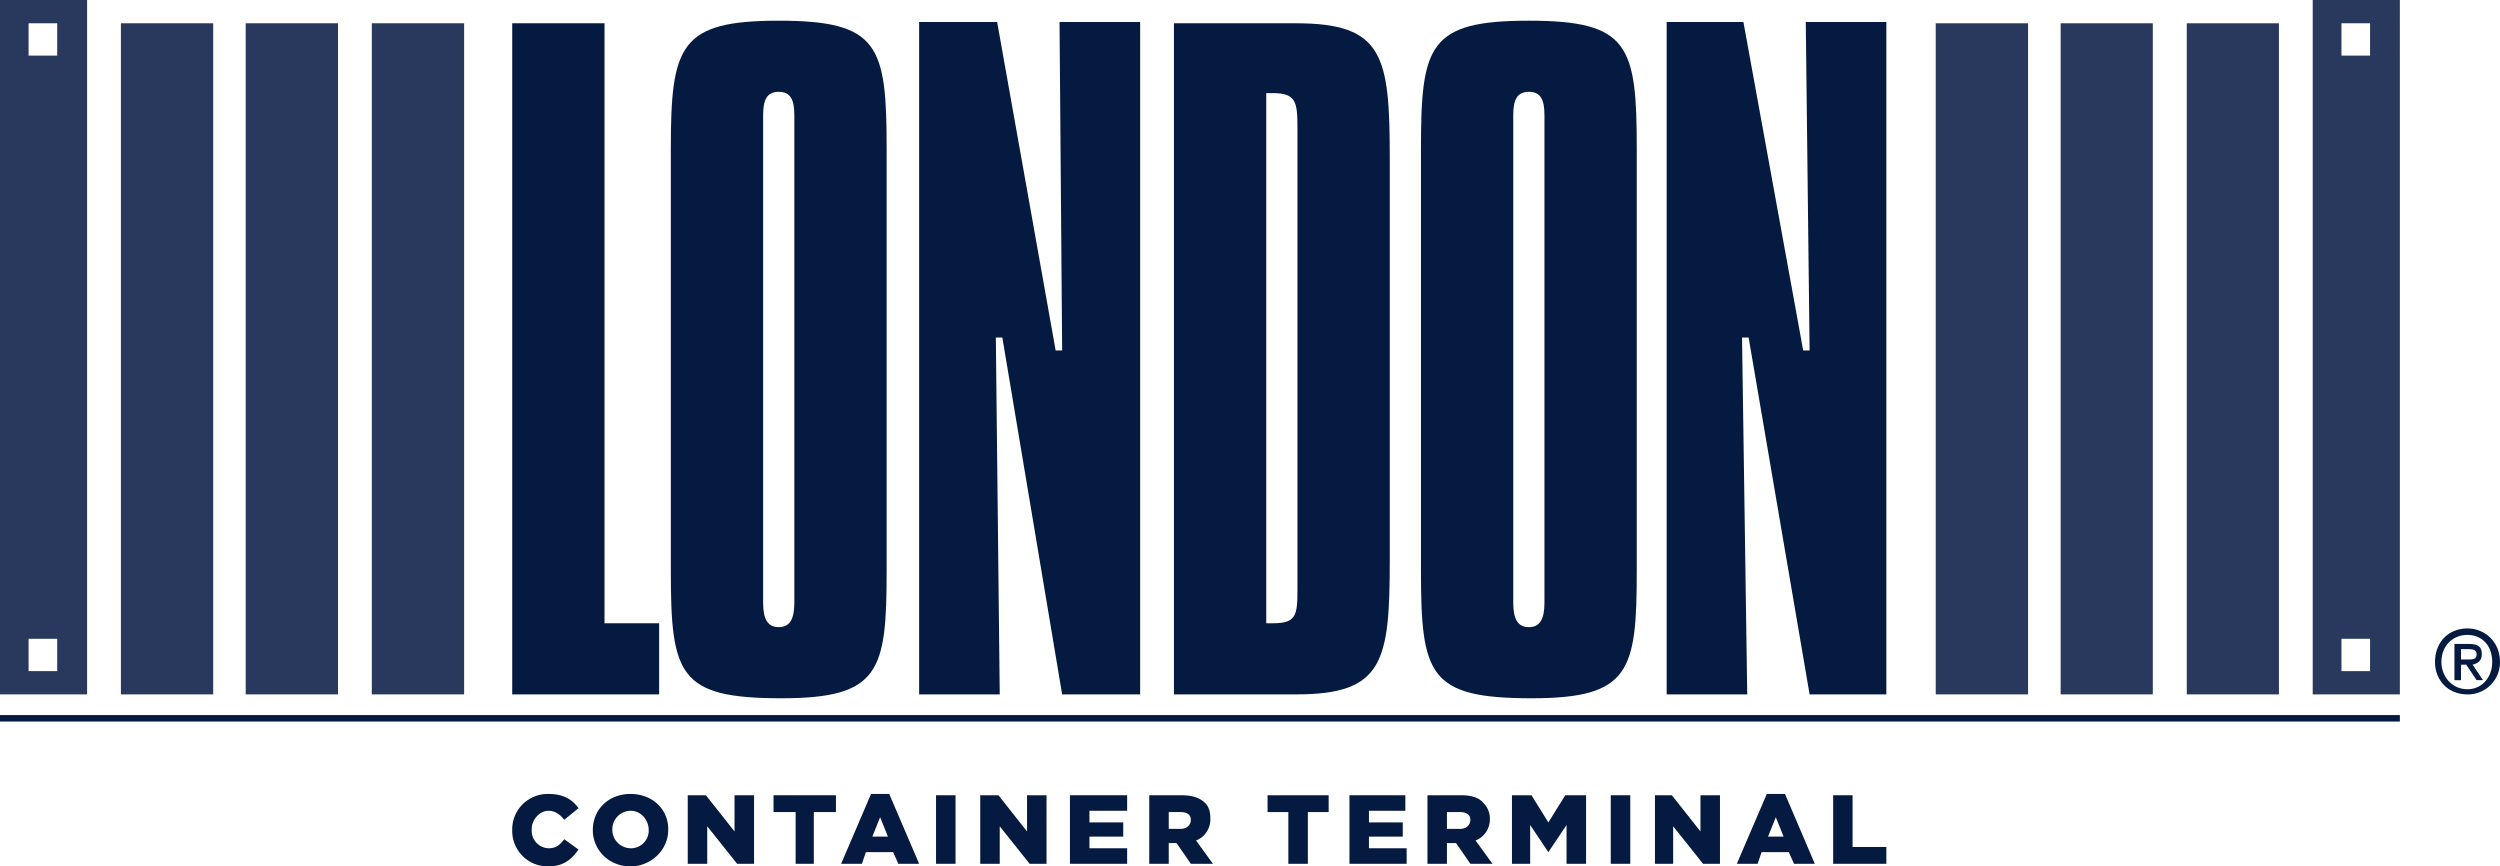
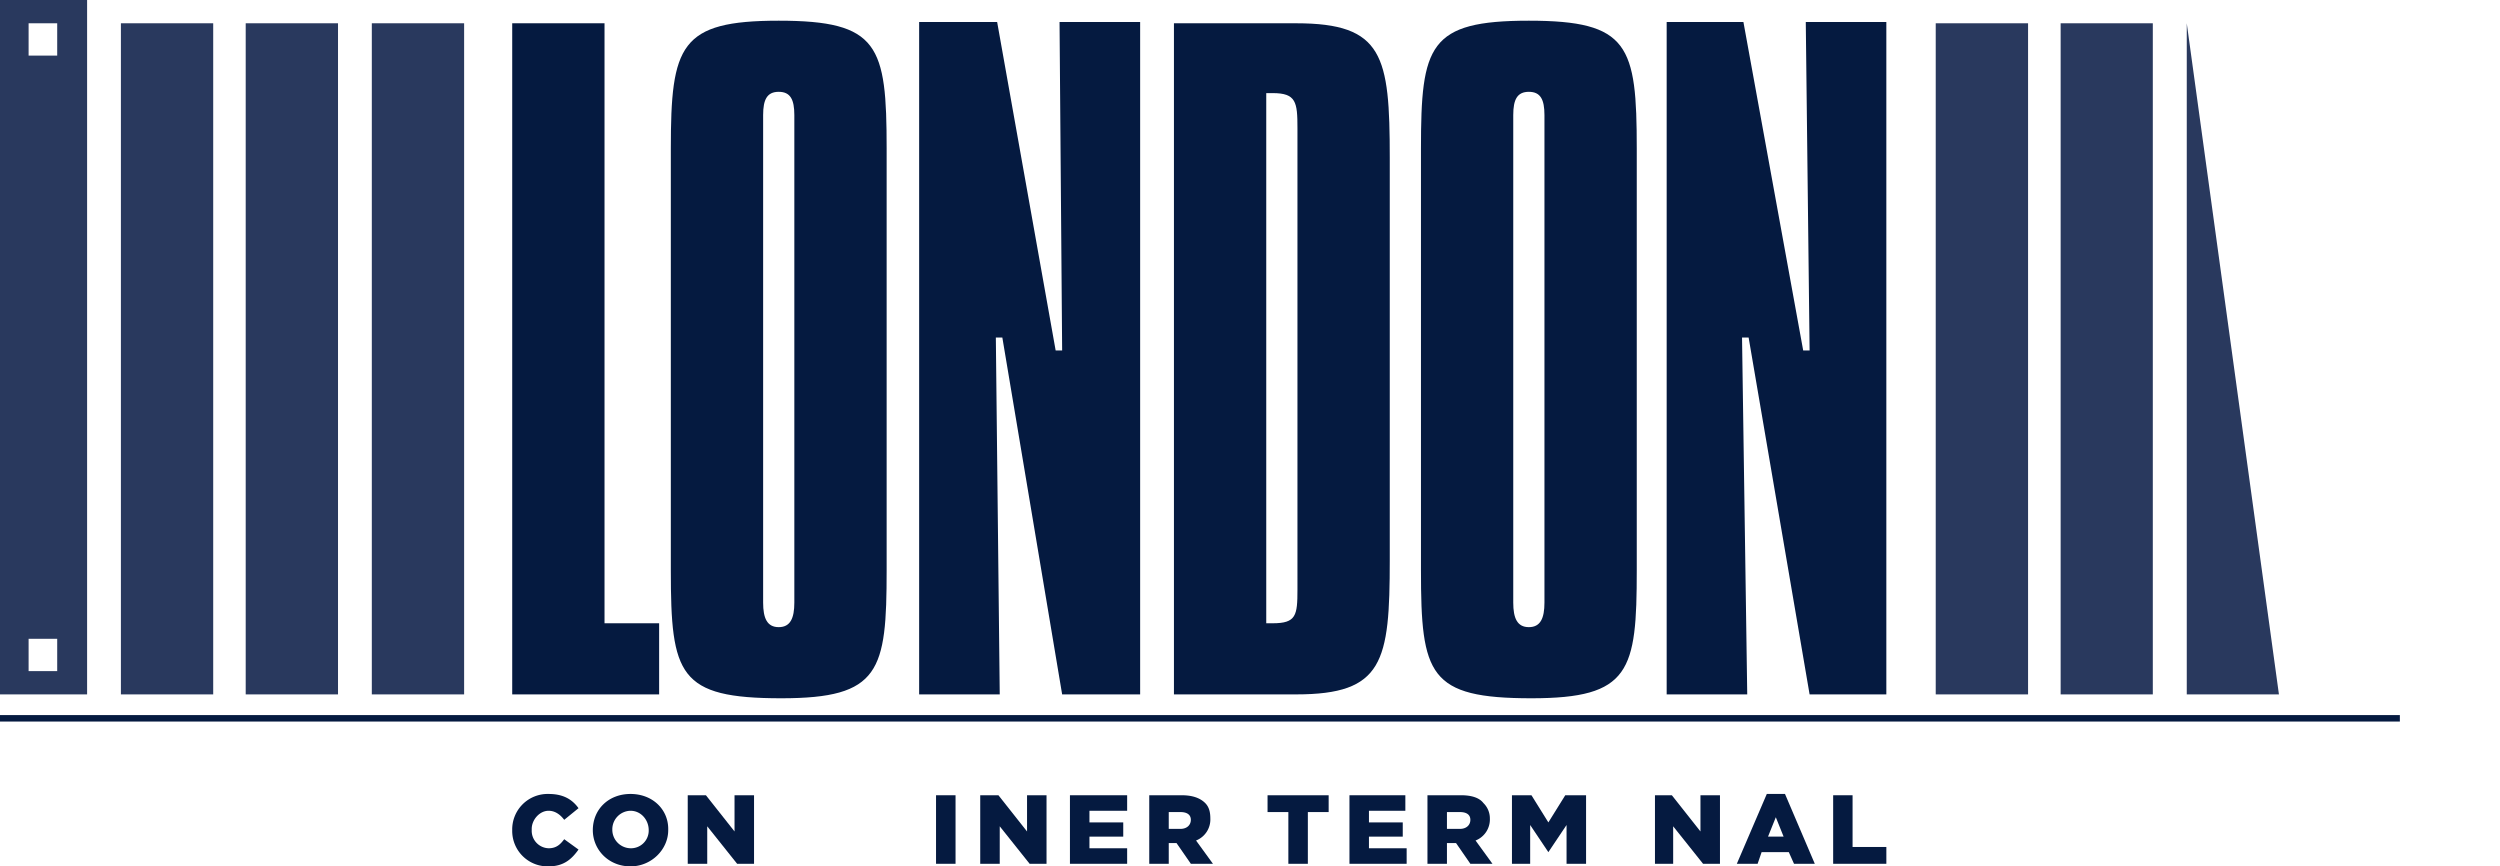
<svg xmlns="http://www.w3.org/2000/svg" id="Group_70" data-name="Group 70" width="1177.723" height="408.139" viewBox="0 0 1177.723 408.139">
  <defs>
    <clipPath id="clip-path">
      <rect id="Rectangle_15" data-name="Rectangle 15" width="1177.723" height="408.139" fill="#051a40" />
    </clipPath>
  </defs>
  <path id="Path_71" data-name="Path 71" d="M309.533,12.091h0V294.74h25.725v33.507h-69.21V12.091Z" transform="translate(-24.749 -1.125)" fill="#051a40" />
  <g id="Group_19" data-name="Group 19">
    <g id="Group_18" data-name="Group 18" clip-path="url(#clip-path)">
      <path id="Path_72" data-name="Path 72" d="M450.1,269.638h0c0,47.518-3.068,60.311-49.614,60.311-48.383,0-52.055-10.966-52.055-60.311V71.059c0-48.735,4.285-60.311,50.831-60.311,47.158,0,50.839,11.576,50.839,60.311ZM399.262,44.256h0c-5.509,0-7.346,3.652-7.346,10.958v229.66c0,7.306,1.837,11.568,7.346,11.568s7.354-4.262,7.354-11.568V55.214c0-7.306-1.837-10.958-7.354-10.958" transform="translate(-32.413 -1)" fill="#051a40" />
      <path id="Path_73" data-name="Path 73" d="M514.153,11.42h0l27.562,154.73h3.06L543.551,11.42H581.52V328.185H544.776L516.6,160.054h-3.061l1.837,168.131H477.41V11.42Z" transform="translate(-44.411 -1.062)" fill="#051a40" />
      <path id="Path_74" data-name="Path 74" d="M667.326,12.092h0c41.036,0,44.1,15.227,44.1,63.354V264.893c0,48.127-3.061,63.355-44.1,63.355H609.754V12.091ZM653.239,294.74H656.3c11.026,0,11.639-3.652,11.639-15.837V61.436c0-12.184-.612-16.445-11.639-16.445h-3.061Z" transform="translate(-56.722 -1.125)" fill="#051a40" />
      <path id="Path_75" data-name="Path 75" d="M839.719,269.638h0c0,47.518-3.06,60.311-49.606,60.311-48.383,0-52.055-10.966-52.055-60.311V71.059c0-48.735,3.672-60.311,50.83-60.311s50.831,11.576,50.831,60.311ZM788.888,44.256h0c-5.509,0-7.354,3.652-7.354,10.958v229.66c0,7.306,1.845,11.568,7.354,11.568s7.346-4.262,7.346-11.568V55.214c0-7.306-1.836-10.958-7.346-10.958" transform="translate(-68.658 -1)" fill="#051a40" />
      <path id="Path_76" data-name="Path 76" d="M901.834,11.42h0l28.157,154.73h3.02l-1.8-154.73h37.952V328.185H933.011L904.283,160.054h-3.1l2.449,168.131H865.678V11.42Z" transform="translate(-80.529 -1.062)" fill="#051a40" />
      <path id="Path_77" data-name="Path 77" d="M236.607,328.248H193.122V12.091h43.485Z" transform="translate(-17.965 -1.125)" fill="#29395e" />
      <path id="Path_78" data-name="Path 78" d="M171.105,328.248H127.62V12.091h43.485Z" transform="translate(-11.872 -1.125)" fill="#29395e" />
      <path id="Path_79" data-name="Path 79" d="M106.279,328.248H62.8V12.091h43.48Z" transform="translate(-5.842 -1.125)" fill="#29395e" />
      <path id="Path_80" data-name="Path 80" d="M13.474,26.193H26.947V10.966H13.474Zm0,289.963H26.947V300.928H13.474Zm27.559,10.966H0V0H41.033Z" fill="#29395e" />
      <path id="Path_81" data-name="Path 81" d="M266.047,429.446h0a16.7,16.7,0,0,1,17.147-17.057c6.742,0,11.027,2.436,14.087,6.7l-6.733,5.482c-1.837-2.436-4.285-4.264-7.354-4.264-4.285,0-7.957,4.264-7.957,8.528v.609a8.225,8.225,0,0,0,7.957,8.527c3.681,0,5.517-1.828,7.354-4.264l6.733,4.873c-3.06,4.264-6.733,7.919-14.087,7.919a16.7,16.7,0,0,1-17.147-17.056" transform="translate(-24.749 -38.362)" fill="#051a40" />
      <path id="Path_82" data-name="Path 82" d="M307.918,429.446h0c0-9.747,7.346-17.057,17.76-17.057s17.76,7.309,17.76,16.447v.609c0,9.137-7.958,17.056-17.76,17.056-10.414,0-17.76-7.919-17.76-17.056m26.33,0h0c0-4.873-3.672-9.138-8.57-9.138a8.74,8.74,0,0,0-8.577,8.528v.609a8.739,8.739,0,0,0,8.577,8.527,8.348,8.348,0,0,0,8.57-8.527" transform="translate(-28.644 -38.362)" fill="#051a40" />
      <path id="Path_83" data-name="Path 83" d="M357.214,413.06h8.57l13.475,17.057V413.06h9.189v32.286h-7.966L366.4,427.68v17.666h-9.182Z" transform="translate(-33.23 -38.425)" fill="#051a40" />
-       <path id="Path_84" data-name="Path 84" d="M412.189,420.979H401.776V413.06h29.4v7.919H420.759v24.367h-8.57Z" transform="translate(-37.375 -38.425)" fill="#051a40" />
-       <path id="Path_85" data-name="Path 85" d="M450.975,412.389h8.578l14.087,32.894h-9.8L461.39,439.8H448.527l-1.836,5.483h-9.8Zm7.966,20.1h0l-3.68-9.138-3.673,9.138Z" transform="translate(-40.641 -38.362)" fill="#051a40" />
      <path id="Path_86" data-name="Path 86" d="M486.183,413.06h9.19v32.286h-9.19Z" transform="translate(-45.227 -38.425)" fill="#051a40" />
      <path id="Path_87" data-name="Path 87" d="M509.139,413.06h8.578l13.475,17.057V413.06h9.181v32.286h-7.958L518.329,427.68v17.666h-9.19Z" transform="translate(-47.363 -38.425)" fill="#051a40" />
      <path id="Path_88" data-name="Path 88" d="M555.735,413.06h26.95v7.31H564.925v5.483h15.922v6.7H564.925v5.482h17.759v7.31h-26.95Z" transform="translate(-51.697 -38.425)" fill="#051a40" />
      <path id="Path_89" data-name="Path 89" d="M596.93,413.06h15.313q7.344,0,11.017,3.655c1.837,1.828,2.449,4.265,2.449,7.31a10.667,10.667,0,0,1-6.733,10.356l7.958,10.964H616.526l-6.741-9.746h-3.672v9.746H596.93ZM611.621,428.9h0c3.068,0,4.9-1.828,4.9-4.264s-1.837-3.655-4.9-3.655h-5.508V428.9Z" transform="translate(-55.529 -38.425)" fill="#051a40" />
      <path id="Path_90" data-name="Path 90" d="M668.176,420.979h-9.8V413.06H687.16v7.919h-9.8v24.367h-9.183Z" transform="translate(-61.245 -38.425)" fill="#051a40" />
      <path id="Path_91" data-name="Path 91" d="M700.92,413.06h26.329v7.31H710.1v5.483h15.923v6.7H710.1v5.482h17.76v7.31H700.92Z" transform="translate(-65.203 -38.425)" fill="#051a40" />
      <path id="Path_92" data-name="Path 92" d="M741.432,413.06h15.924c4.9,0,8.57,1.219,10.414,3.655a10.065,10.065,0,0,1,3.061,7.31,10.663,10.663,0,0,1-6.741,10.356l7.966,10.964H761.64l-6.733-9.746h-4.293v9.746h-9.182ZM756.743,428.9h0c3.061,0,4.9-1.828,4.9-4.264s-1.836-3.655-4.9-3.655h-6.129V428.9Z" transform="translate(-68.971 -38.425)" fill="#051a40" />
      <path id="Path_93" data-name="Path 93" d="M785.319,413.06h9.19l7.965,12.793,7.958-12.793h9.8v32.286h-9.191V427.071l-8.57,12.792L793.9,427.071v18.275h-8.578Z" transform="translate(-73.054 -38.425)" fill="#051a40" />
-       <path id="Path_94" data-name="Path 94" d="M836.639,413.06h9.19v32.286h-9.19Z" transform="translate(-77.828 -38.425)" fill="#051a40" />
      <path id="Path_95" data-name="Path 95" d="M859.6,413.06h7.958l13.475,17.057V413.06h9.19v32.286h-7.965L868.173,427.68v17.666H859.6Z" transform="translate(-79.964 -38.425)" fill="#051a40" />
      <path id="Path_96" data-name="Path 96" d="M916.242,412.389h8.57l14.038,32.894h-9.794l-2.448-5.483H913.794l-1.878,5.483h-9.794Zm7.917,20.1h0l-3.672-9.138-3.673,9.138Z" transform="translate(-83.92 -38.362)" fill="#051a40" />
      <path id="Path_97" data-name="Path 97" d="M952.156,413.06H961.3v24.366h15.915v7.92H952.156Z" transform="translate(-88.574 -38.425)" fill="#051a40" />
      <path id="Path_98" data-name="Path 98" d="M1048.93,328.248h-43.5V12.092h43.5Z" transform="translate(-93.53 -1.125)" fill="#29395e" />
      <path id="Path_99" data-name="Path 99" d="M1113.729,328.248h-43.419V12.092h43.419Z" transform="translate(-99.565 -1.125)" fill="#29395e" />
-       <path id="Path_100" data-name="Path 100" d="M1179.24,328.248h-43.42V12.092h43.42Z" transform="translate(-105.659 -1.125)" fill="#29395e" />
-       <path id="Path_101" data-name="Path 101" d="M1214.788,26.194h13.467V10.967h-13.467Zm0,289.963h13.467V300.929h-13.467Zm27.505,10.966H1201.24V0h41.054Z" transform="translate(-111.745 0)" fill="#29395e" />
-       <path id="Path_102" data-name="Path 102" d="M1280.033,357.488h0c-9.14,0-15.263-6.7-15.263-15.228,0-9.748,6.693-15.844,15.263-15.844,8,0,15.345,6.1,15.345,15.844a15.123,15.123,0,0,1-15.345,15.228m0-28.02h0c-6.692,0-12.243,4.869-12.243,12.792,0,6.7,4.9,12.793,12.243,12.793,6.774,0,11.671-5.487,11.671-12.793,0-7.922-4.9-12.792-11.671-12.792m-3.02,21.316h-3.1V333.729h6.774c4.244,0,6.122,1.218,6.122,4.87,0,3.052-1.877,4.269-4.325,4.879l4.9,7.306h-3.02l-4.9-7.306h-2.449Zm3.02-9.741h0c2.449,0,4.326,0,4.326-2.443s-2.448-2.435-4.326-2.435h-3.02v4.879Z" transform="translate(-117.655 -30.365)" fill="#051a40" />
+       <path id="Path_100" data-name="Path 100" d="M1179.24,328.248h-43.42V12.092Z" transform="translate(-105.659 -1.125)" fill="#29395e" />
      <path id="Path_103" data-name="Path 103" d="M0,374.464H0v-3.046H1130.548v3.046Z" transform="translate(0 -34.551)" fill="#051a40" />
    </g>
  </g>
</svg>